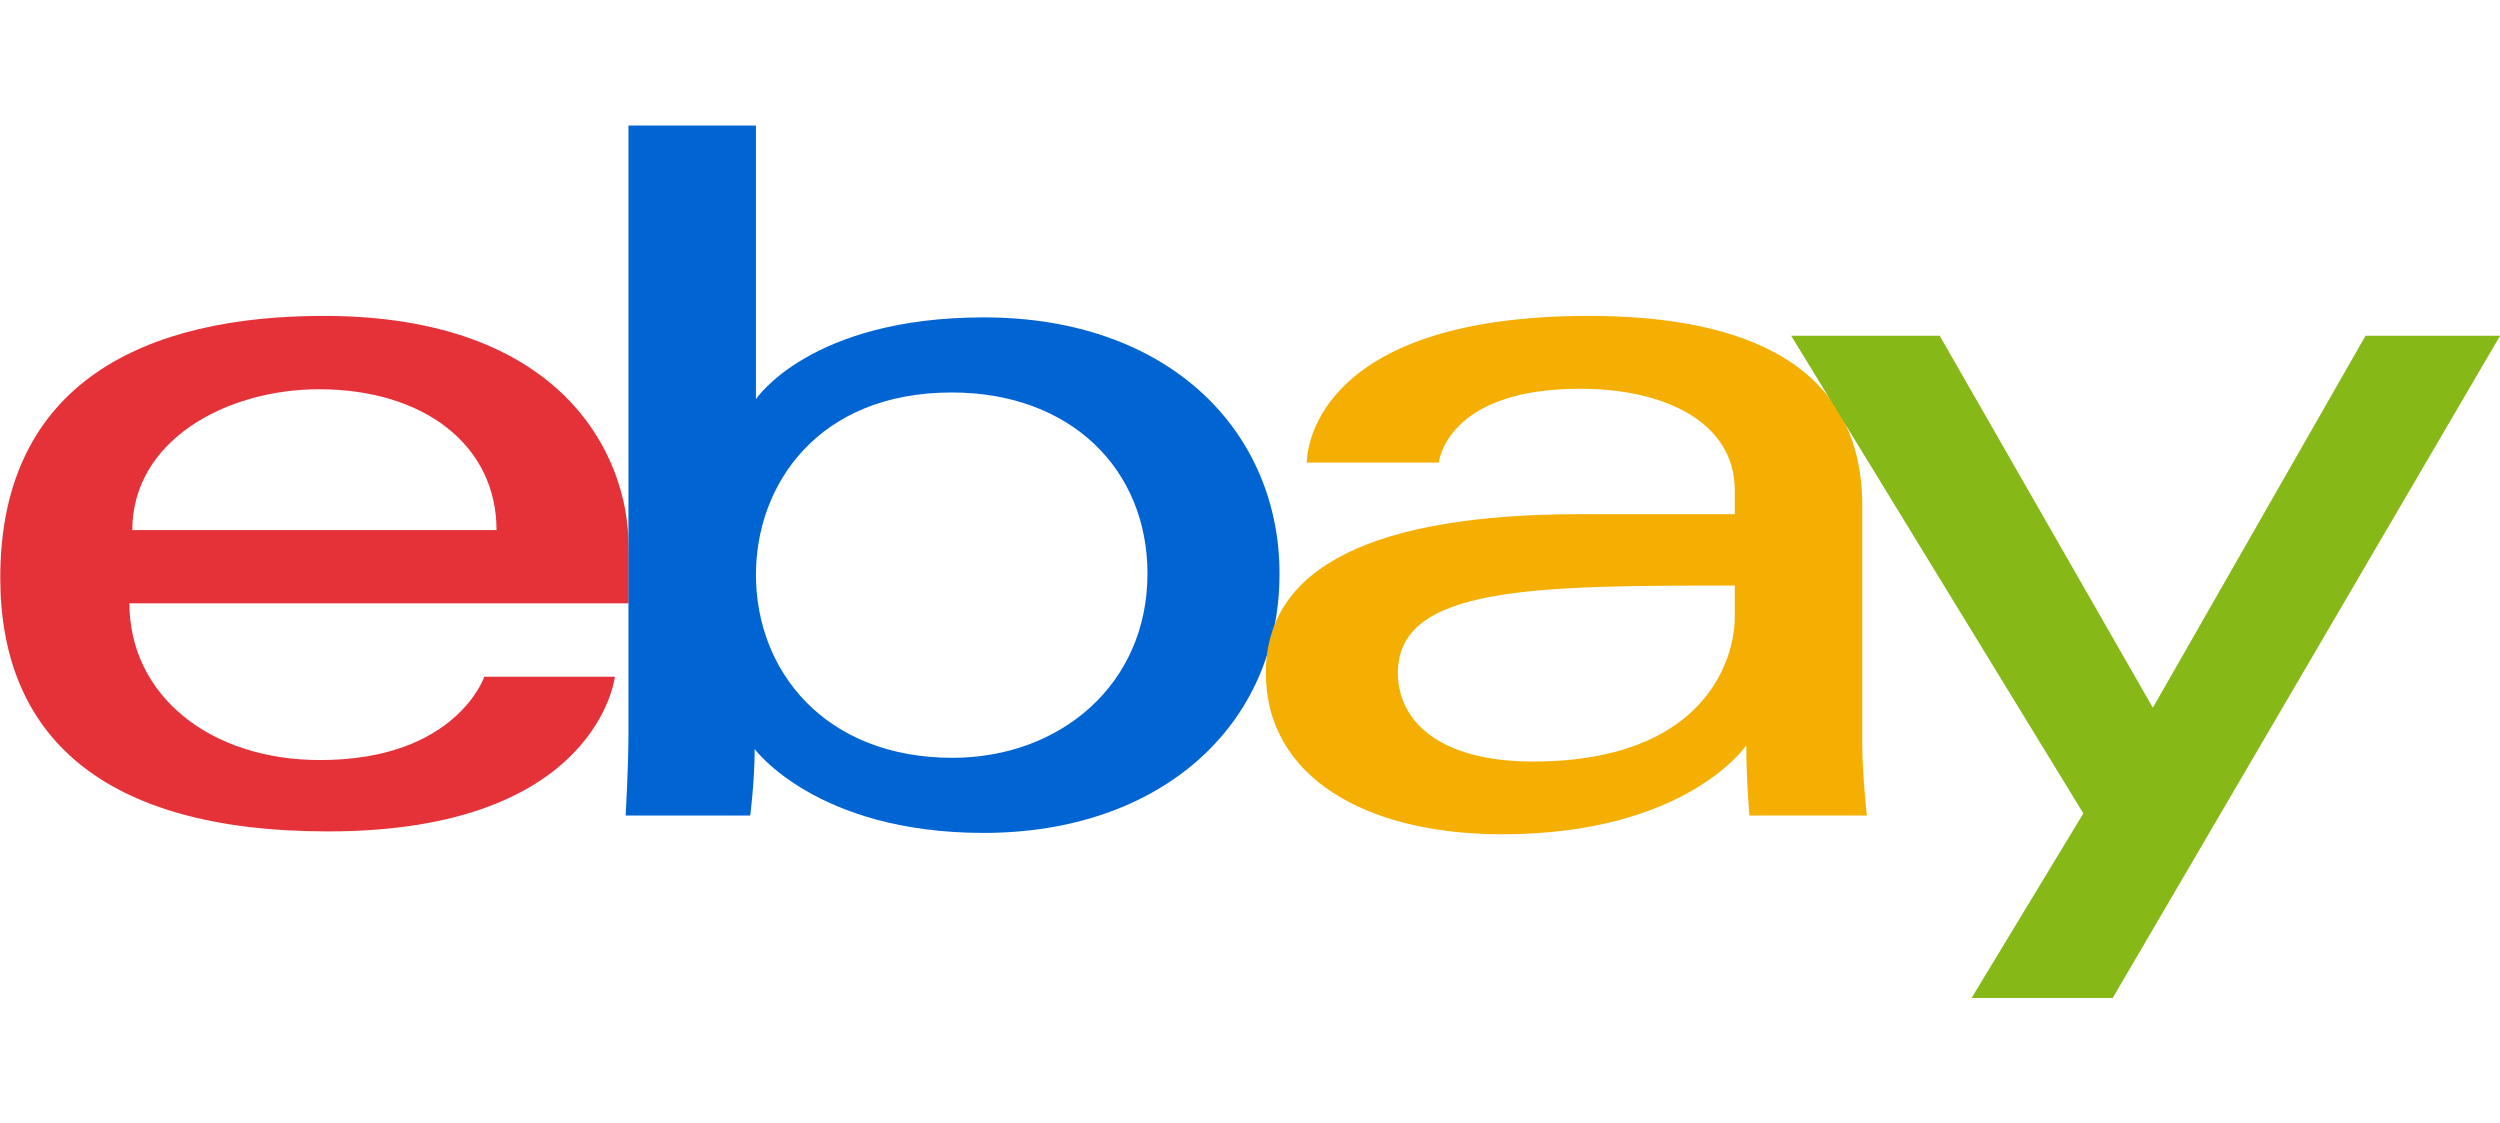
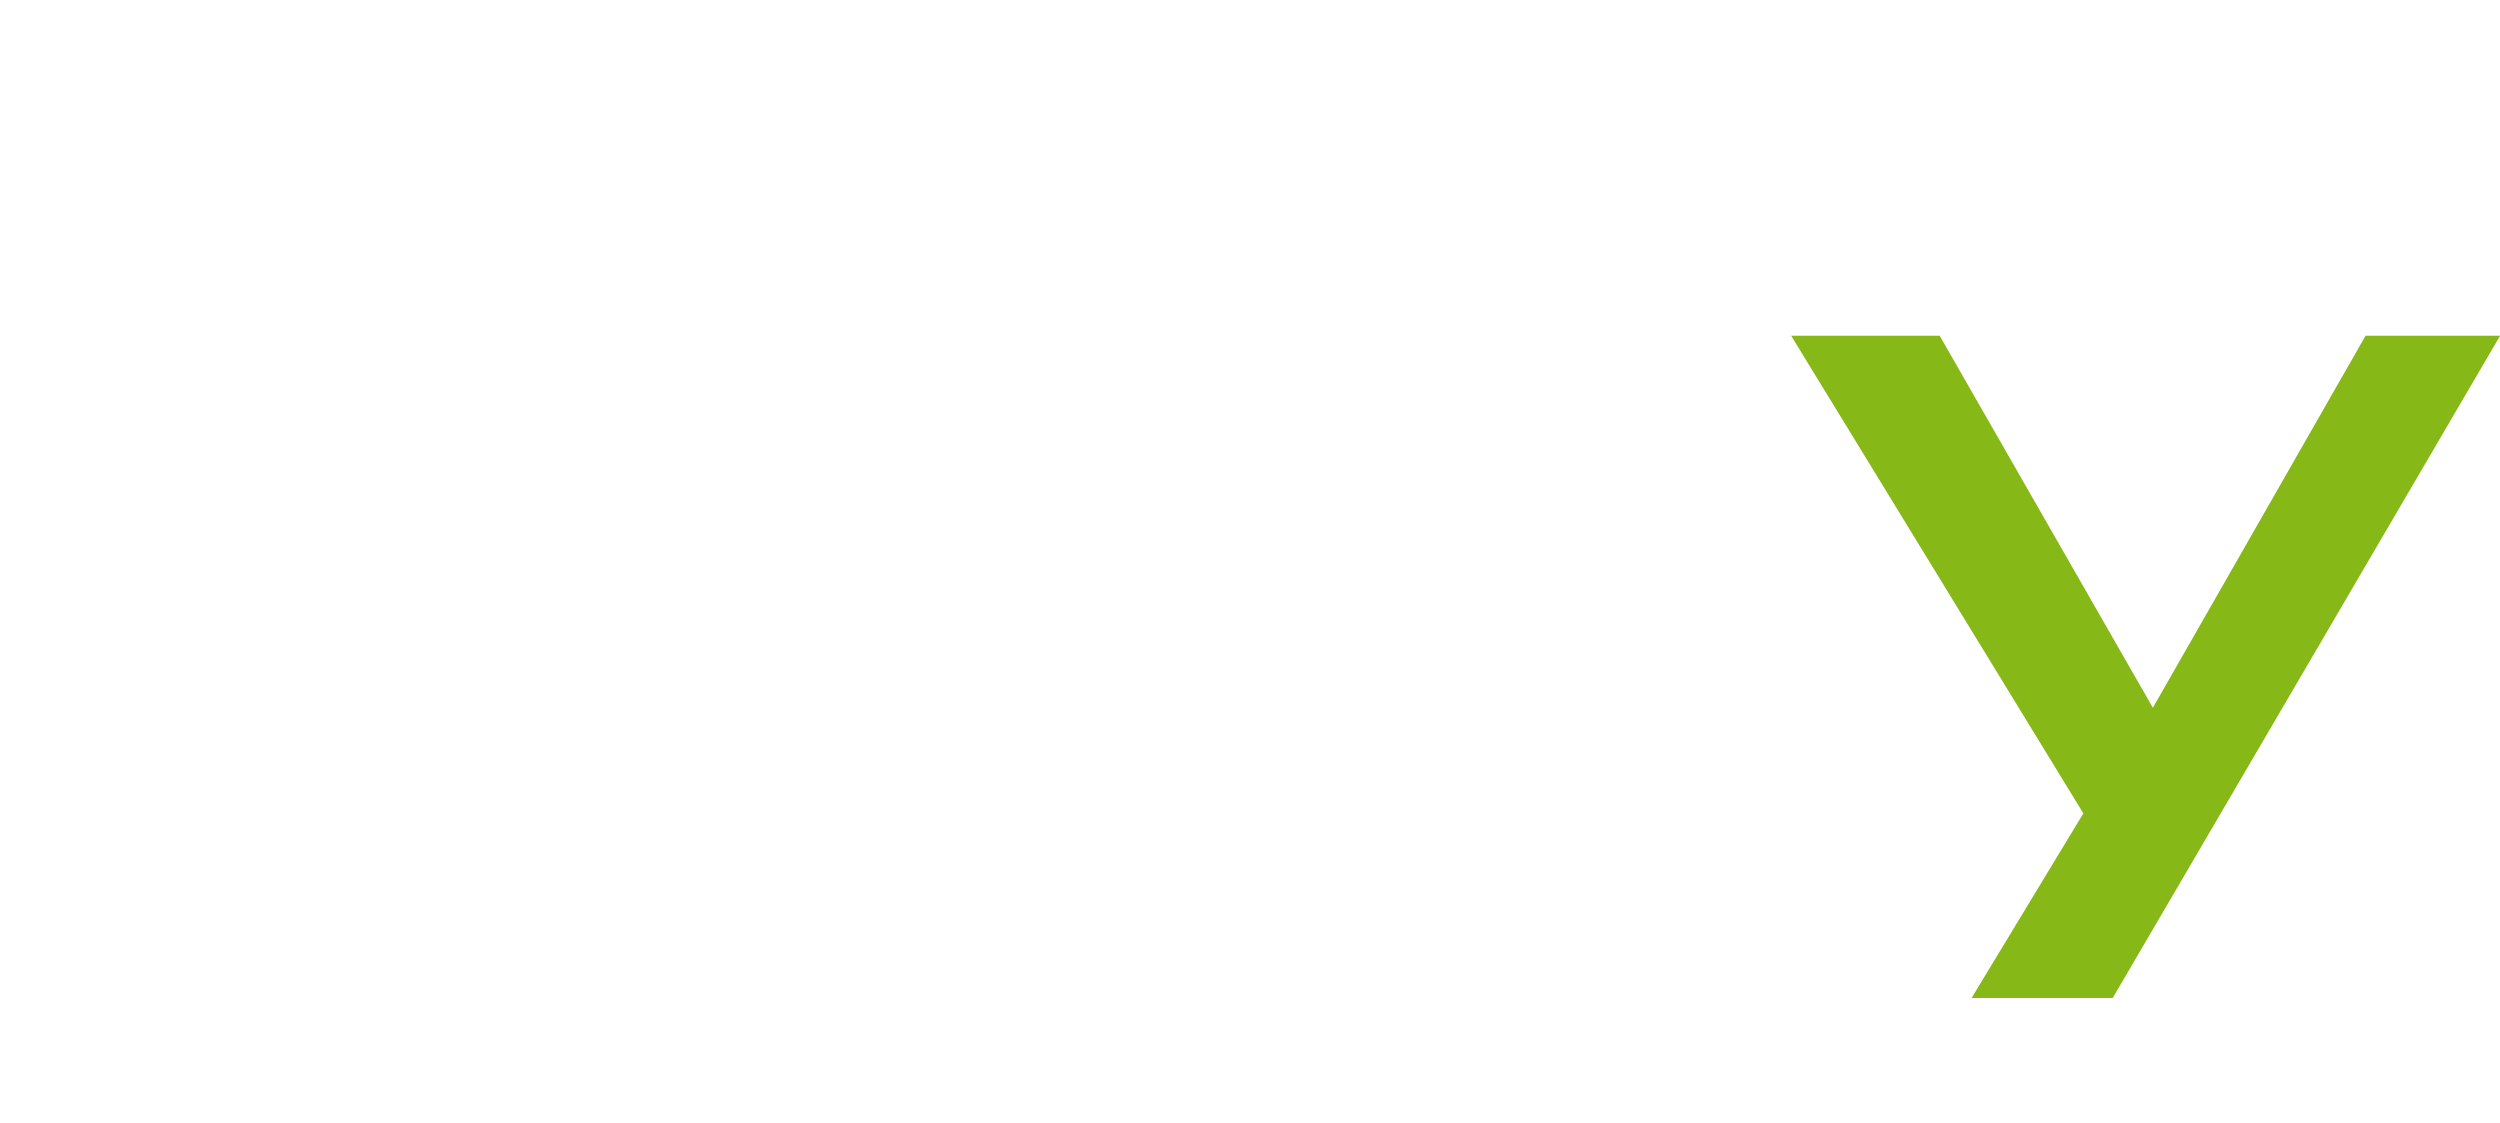
<svg xmlns="http://www.w3.org/2000/svg" width="100%" height="100%" viewBox="0 0 5095 2289" version="1.1" xml:space="preserve" style="fill-rule:evenodd;clip-rule:evenodd;stroke-linejoin:round;stroke-miterlimit:2;">
  <g transform="matrix(5.556,0,0,5.556,0,0)">
    <g transform="matrix(2.778,0,0,2.778,0,0)">
      <g transform="matrix(1.101,0,0,0.959,-0.074,16.482)">
-         <path d="M38.866,26.308C17.721,26.308 0.1,35.28 0.1,62.345C0.1,83.787 11.949,97.289 39.412,97.289C71.739,97.289 73.811,75.995 73.811,75.995L58.147,75.995C58.147,75.995 54.789,87.461 38.457,87.461C25.155,87.461 15.587,78.475 15.587,65.881L75.45,65.881L75.45,57.977C75.45,45.517 67.54,26.308 38.867,26.308L38.866,26.308ZM38.32,36.41C50.983,36.41 59.615,44.168 59.615,55.794L15.935,55.794C15.935,43.451 27.201,36.41 38.32,36.41Z" style="fill:rgb(229,50,56);fill-rule:nonzero;" />
-       </g>
+         </g>
      <g transform="matrix(1.101,0,0,0.959,-0.074,16.482)">
-         <path d="M75.438,0.1L75.438,83.697C75.438,88.442 75.099,95.105 75.099,95.105L90.039,95.105C90.039,95.105 90.575,90.32 90.575,85.946C90.575,85.946 97.956,97.494 118.026,97.494C139.161,97.494 153.516,82.821 153.516,61.799C153.516,42.242 140.33,26.513 118.06,26.513C97.206,26.513 90.726,37.775 90.726,37.775L90.726,0.1L75.438,0.1ZM114.204,36.853C128.556,36.853 137.682,47.505 137.682,61.799C137.682,77.127 127.142,87.154 114.307,87.154C98.989,87.154 90.726,75.194 90.726,61.935C90.726,49.581 98.14,36.853 114.204,36.853Z" style="fill:rgb(0,100,210);fill-rule:nonzero;" />
-       </g>
+         </g>
      <g transform="matrix(1.101,0,0,0.959,-0.074,16.482)">
-         <path d="M190.645,26.308C158.833,26.308 156.793,43.728 156.793,46.511L172.627,46.511C172.627,46.511 173.457,36.341 189.553,36.341C200.013,36.341 208.117,41.129 208.117,50.333L208.117,53.609L189.553,53.609C164.908,53.609 151.879,60.819 151.879,75.449C151.879,89.847 163.917,97.682 180.186,97.682C202.357,97.682 209.499,85.431 209.499,85.431C209.499,90.303 209.875,95.105 209.875,95.105L223.951,95.105C223.951,95.105 223.405,89.153 223.405,85.345L223.405,52.431C223.405,30.851 205.998,26.308 190.645,26.308ZM208.117,63.437L208.117,67.805C208.117,73.502 204.602,87.665 183.905,87.665C172.572,87.665 167.713,82.01 167.713,75.449C167.713,63.514 184.077,63.437 208.117,63.437Z" style="fill:rgb(245,175,2);fill-rule:nonzero;" />
-       </g>
+         </g>
      <g transform="matrix(1.101,0,0,0.959,-0.074,16.482)">
        <path d="M214.879,29.041L232.692,29.041L258.257,80.259L283.764,29.041L299.9,29.041L253.44,120.224L236.515,120.224L249.921,94.806L214.879,29.041Z" style="fill:rgb(134,184,23);fill-rule:nonzero;" />
      </g>
    </g>
  </g>
</svg>